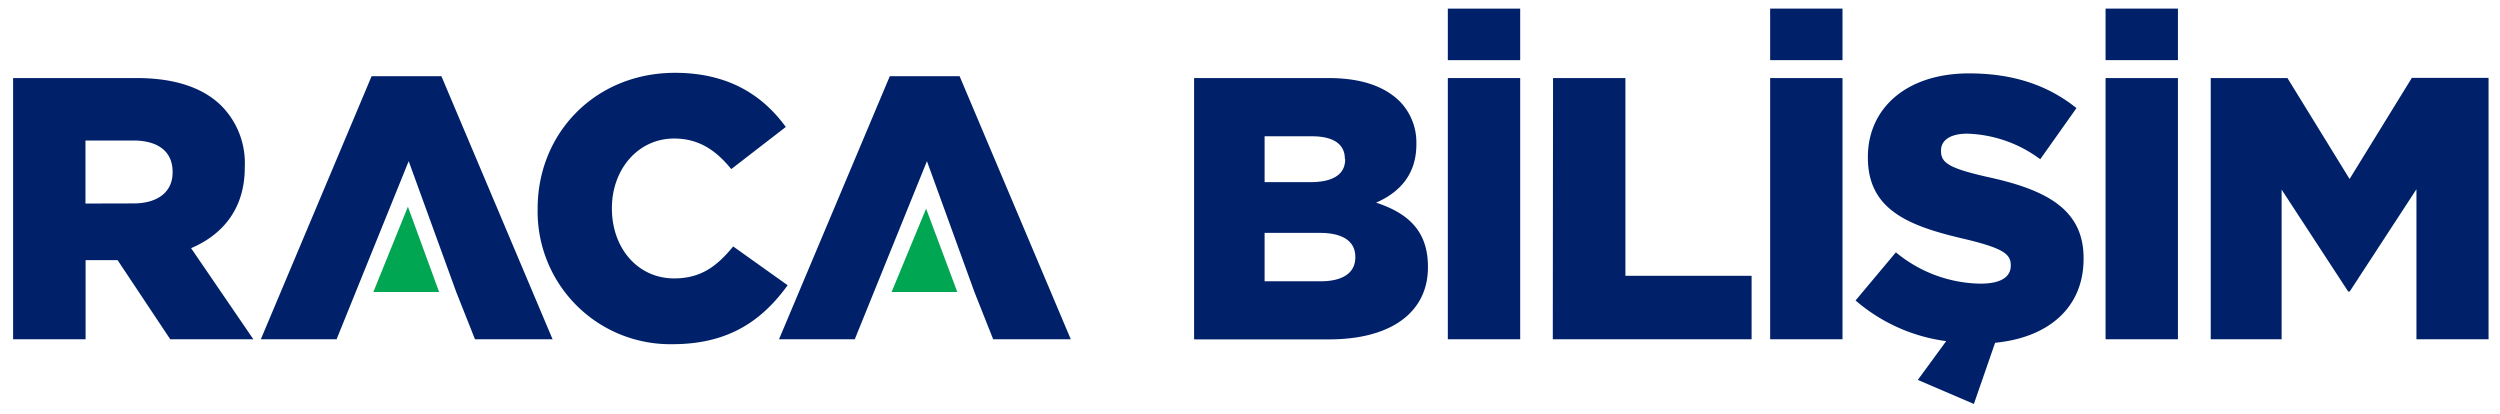
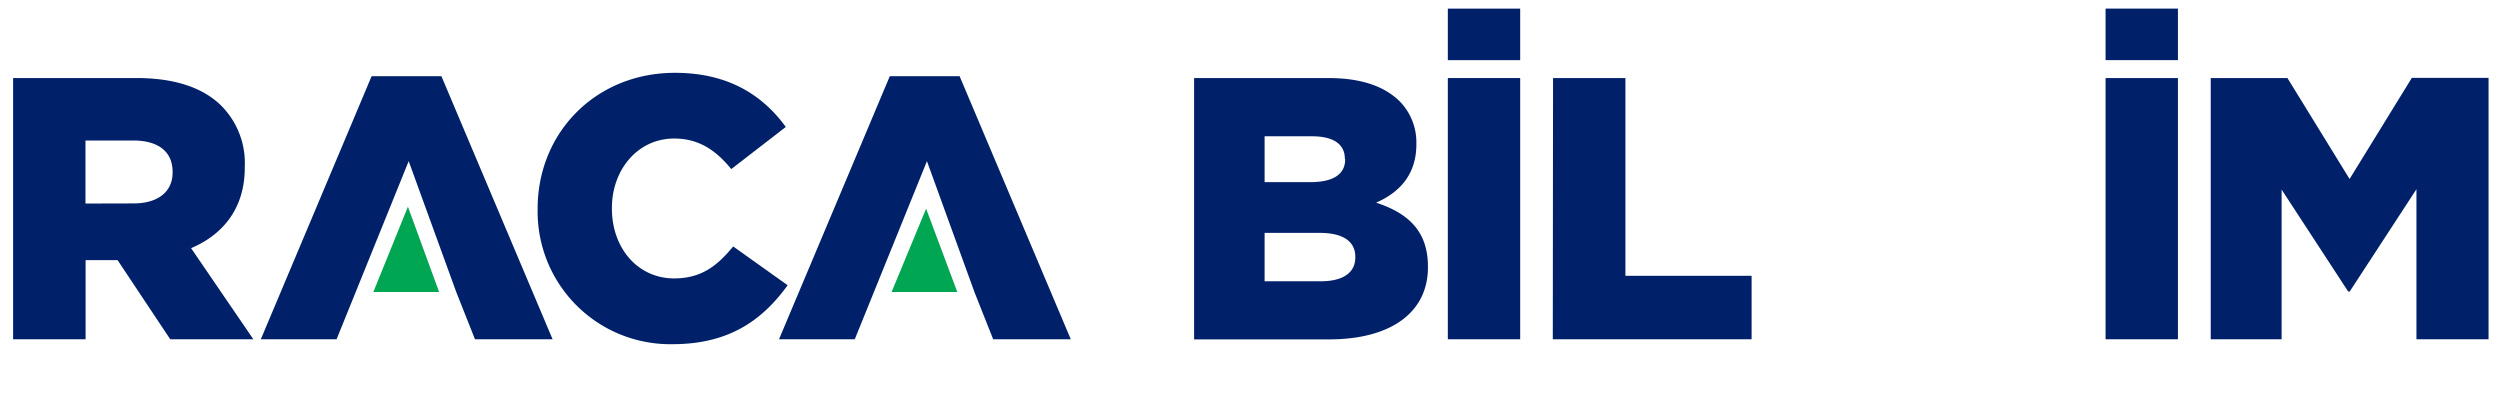
<svg xmlns="http://www.w3.org/2000/svg" id="Layer_1" data-name="Layer 1" viewBox="0 0 391.07 64.8">
  <defs>
    <style>.cls-1{fill:#002169;}.cls-2{fill:#00a651;}</style>
  </defs>
  <title>logo</title>
  <path class="cls-1" d="M186.79,12.21h21c5.13,0,8.75,1.28,11.14,3.62a9.16,9.16,0,0,1,2.63,6.65v.12c0,4.73-2.68,7.53-6.3,9.1,5,1.64,8.11,4.44,8.11,10v.12c0,7-5.72,11.27-15.47,11.27H186.79Zm23.58,12.61c0-2.28-1.81-3.5-5.13-3.5h-7.42v7.17H205c3.44,0,5.42-1.16,5.42-3.56Zm-3.91,11.61h-8.64V44h8.76c3.5,0,5.43-1.34,5.43-3.73v-.12C212,37.89,210.26,36.43,206.46,36.43Z" />
  <path class="cls-1" d="M226.48,12.21H237.8V53.07H226.48Zm0-10.86H237.8V9.41H226.48Z" />
  <path class="cls-1" d="M242.94,12.21h11.32V43.14H274v9.93h-31.1Z" />
-   <path class="cls-1" d="M276.9,12.21h11.32V53.07H276.9Zm0-10.86h11.32V9.41H276.9Z" />
-   <path class="cls-1" d="M300,59.43l4.44-6.07A27.06,27.06,0,0,1,290.26,47l6.31-7.53a21.15,21.15,0,0,0,13.25,4.9c3.09,0,4.72-1,4.72-2.8v-.12c0-1.75-1.34-2.63-6.94-4-8.7-2-15.41-4.43-15.41-12.78v-.12c0-7.58,6-13.07,15.82-13.07,6.94,0,12.37,1.87,16.81,5.43l-5.67,8a20.06,20.06,0,0,0-11.43-4c-2.75,0-4.09,1.11-4.09,2.62v.12c0,1.87,1.4,2.68,7.12,4,9.34,2,15.18,5.08,15.18,12.72v.12c0,7.59-5.43,12.31-13.84,13.13l-3.32,9.57Z" />
  <path class="cls-1" d="M329.37,12.21h11.32V53.07H329.37Zm0-10.86h11.32V9.41H329.37Z" />
  <path class="cls-1" d="M345.82,12.21h12L367.54,28l9.74-15.82h12V53.07H378V29.6l-10.44,16h-.24L356.91,29.66V53.07H345.82Z" />
  <path class="cls-1" d="M2.05,12.21H21.37c6.24,0,10.56,1.64,13.3,4.38a12.73,12.73,0,0,1,3.62,9.51v.12c0,6.3-3.32,10.44-8.4,12.6l9.74,14.25h-13L18.39,40.69h-5V53.07H2.05ZM20.9,31.82C24.69,31.82,27,30,27,27v-.12c0-3.27-2.39-4.9-6.13-4.9H13.37v9.86Z" />
  <path class="cls-1" d="M58.13,11.92H69.05L86.44,53.07H74.3l-2.92-7.36-7.45-20.5L52.65,53.07H40.8ZM63.5,25.35Z" />
  <path class="cls-1" d="M84.1,32.76v-.12c0-11.91,9.11-21.25,21.48-21.25,8.35,0,13.72,3.5,17.34,8.47l-8.53,6.59c-2.33-2.86-5-4.78-8.93-4.78-5.72,0-9.74,4.9-9.74,10.85v.12c0,6.13,4,10.91,9.74,10.91,4.27,0,6.77-2,9.23-5l8.52,6.07c-3.85,5.31-9,9.22-18,9.22A20.75,20.75,0,0,1,84.1,32.76Z" />
  <polyline class="cls-2" points="58.4 45.68 63.81 32.33 68.69 45.68" />
  <path class="cls-1" d="M139.19,11.92h10.92L167.5,53.07H155.36l-2.92-7.36L145,25.21,133.71,53.07H121.86Zm5.37,13.43Z" />
  <polyline class="cls-2" points="139.47 45.68 144.87 32.64 149.75 45.68" />
</svg>